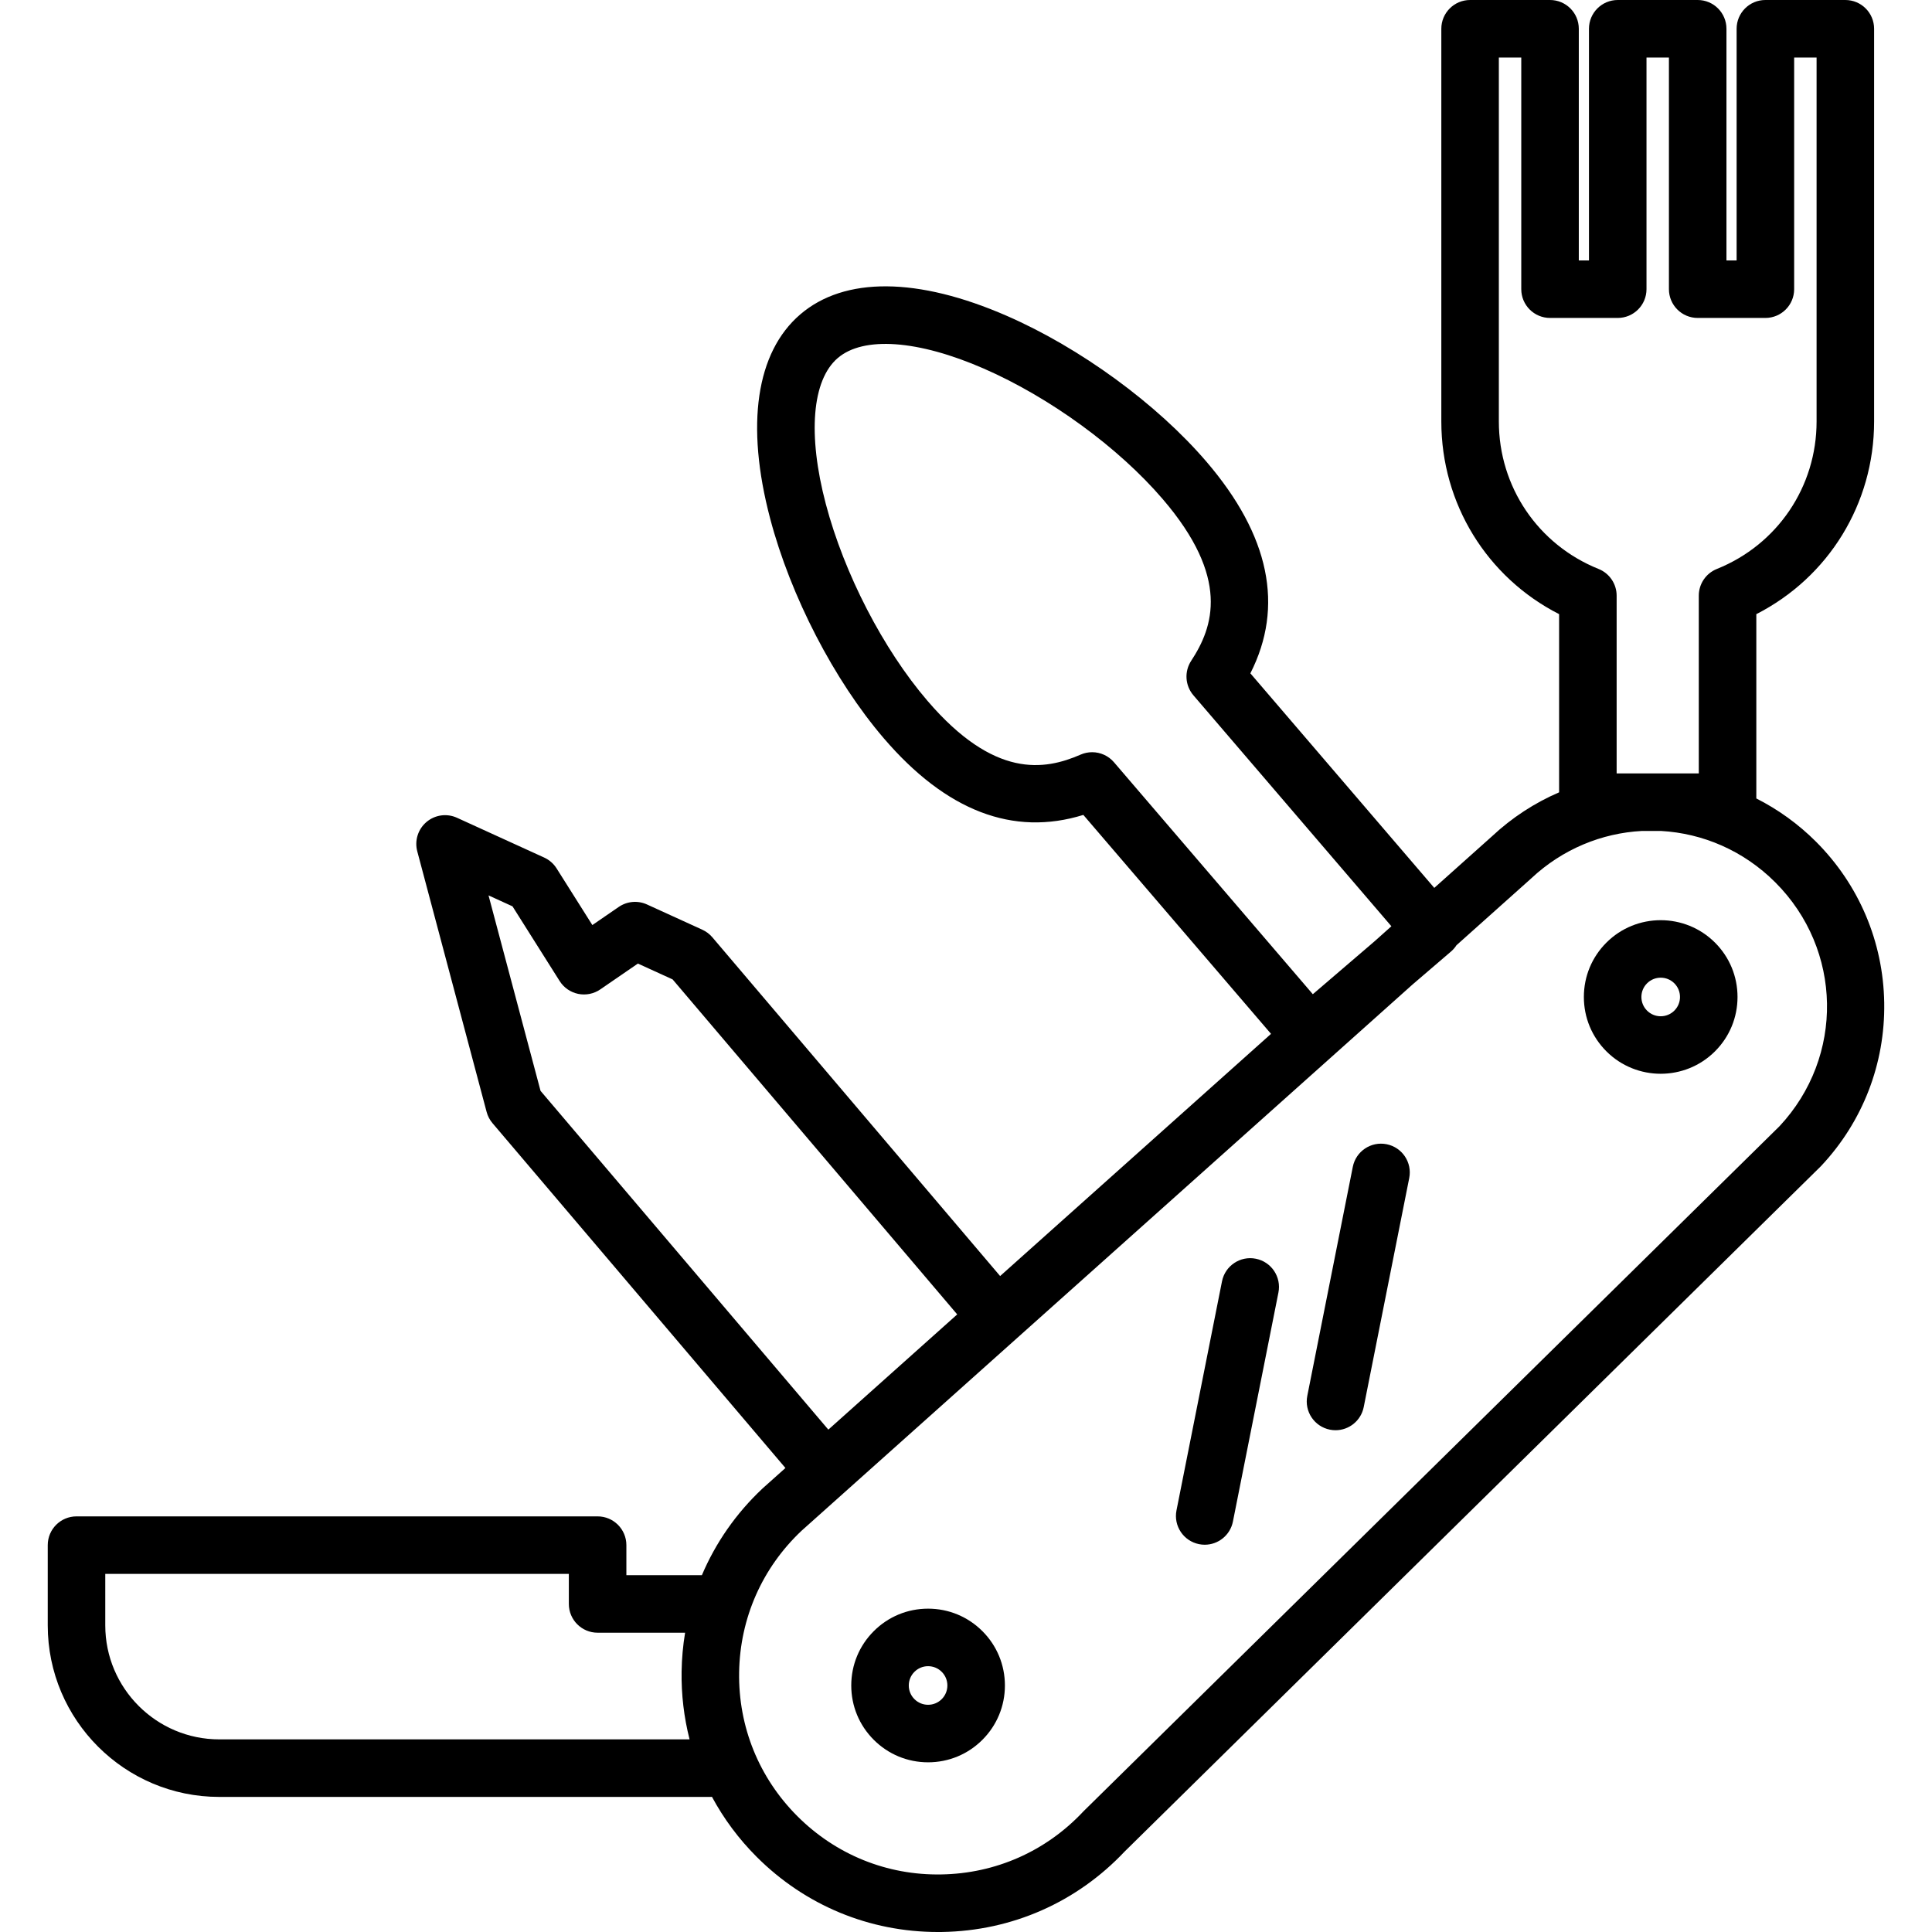
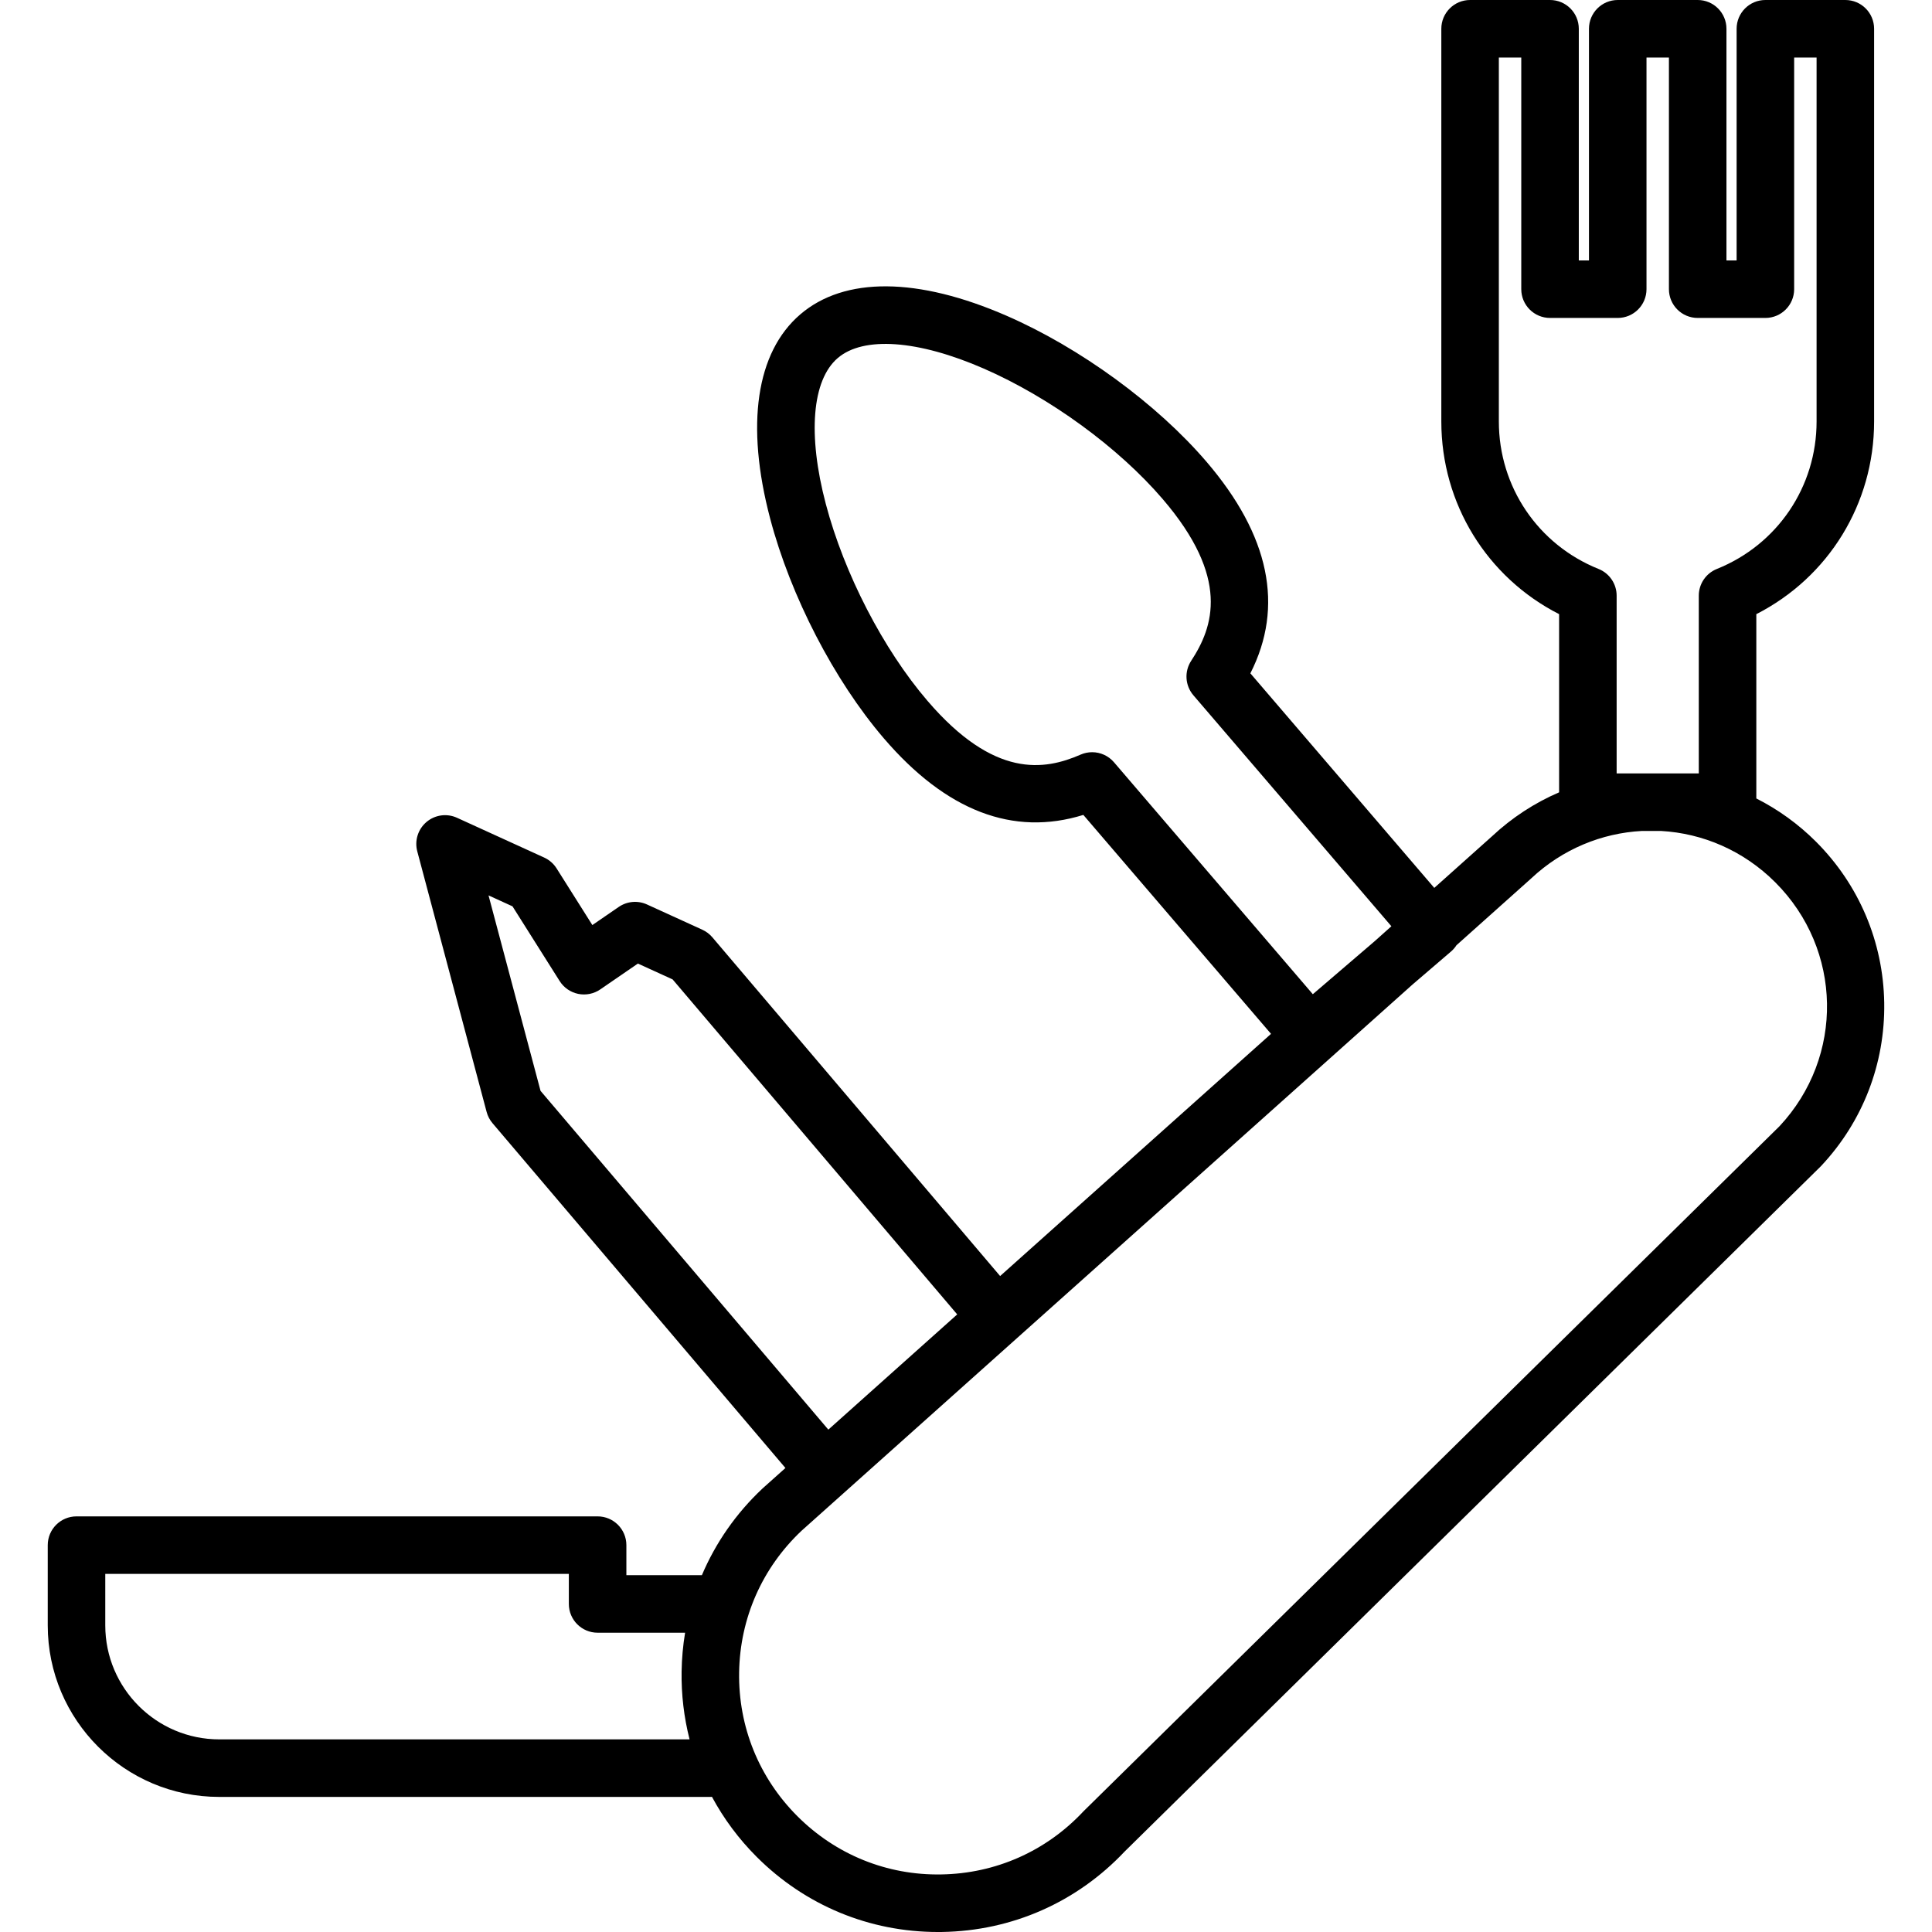
<svg xmlns="http://www.w3.org/2000/svg" fill="#000000" height="800px" width="800px" version="1.1" id="Layer_1" viewBox="0 0 512.002 512.002" xml:space="preserve">
  <g>
    <g>
-       <path d="M332.806,333.578c-4.131-0.825-8.142,1.862-8.963,5.992l-12.059,60.691c-0.821,4.13,1.862,8.141,5.992,8.962    c0.501,0.1,1.001,0.148,1.493,0.148c3.564,0,6.748-2.512,7.47-6.139l12.059-60.691    C339.619,338.411,336.936,334.398,332.806,333.578z" />
-     </g>
+       </g>
  </g>
  <g>
    <g>
-       <path d="M367.472,303.232c-4.129-0.823-8.142,1.862-8.963,5.991l-12.06,60.691c-0.821,4.13,1.862,8.142,5.991,8.963    c0.502,0.1,1.001,0.148,1.494,0.148c3.564,0,6.748-2.512,7.469-6.139l12.06-60.691    C374.283,308.065,371.601,304.053,367.472,303.232z" />
-     </g>
+       </g>
  </g>
  <g>
    <g>
      <path d="M481.259,223.056c-4.697-4.697-10.038-8.533-15.814-11.456v-48.842c19.122-9.751,31.214-29.262,31.214-51.05V7.623    c0-4.21-3.413-7.623-7.623-7.623h-21.189c-4.21,0-7.623,3.413-7.623,7.623v61.39h-2.694V7.623c0-4.21-3.413-7.623-7.623-7.623    h-21.189c-4.21,0-7.623,3.413-7.623,7.623v61.39h-2.694V7.623c0-4.21-3.413-7.623-7.623-7.623h-21.187    c-4.21,0-7.623,3.413-7.623,7.623v104.083c0,21.788,12.092,41.298,31.214,51.05v47.221c-6.481,2.792-12.498,6.704-17.786,11.652    l-15.293,13.673l-48.742-56.861c9.009-17.707,5.108-36.55-11.644-56.094c-13.145-15.333-33.421-30.144-52.916-38.649    c-23.576-10.286-43.007-10.422-54.714-0.386c-11.708,10.036-14.543,29.26-7.982,54.13c5.426,20.566,16.962,42.867,30.106,58.202    c16.521,19.272,34.29,26.087,52.888,20.317l49.737,58.022l-71.791,64.183l-76.27-89.779c-0.724-0.852-1.627-1.535-2.645-1.999    l-14.671-6.694c-2.435-1.111-5.274-0.864-7.48,0.651l-6.998,4.806l-9.481-15.021c-0.792-1.254-1.932-2.25-3.282-2.866    l-23.106-10.544c-2.684-1.225-5.831-0.792-8.084,1.112c-2.252,1.903-3.206,4.934-2.448,7.784l18.38,69.062    c0.292,1.096,0.823,2.112,1.557,2.975l77.631,91.381l-5.933,5.305c-0.046,0.042-0.091,0.082-0.136,0.125    c-7.021,6.59-12.434,14.402-16.074,22.98h-20.01v-7.964c0-4.21-3.413-7.623-7.623-7.623H20.276c-4.21,0-7.623,3.413-7.623,7.623    v21.269c0,25.064,20.39,45.454,45.453,45.454h130.141c0.145,0,0.287-0.013,0.43-0.021c3.11,5.772,7.076,11.132,11.857,15.913    c12.866,12.866,29.882,19.909,48.03,19.909c0.37,0,0.742-0.002,1.113-0.008c18.51-0.294,35.685-7.869,48.38-21.333    l184.352-181.454c0.071-0.07,0.142-0.142,0.211-0.215c11.037-11.76,16.975-27.117,16.72-43.242    C499.084,249.621,492.663,234.46,481.259,223.056z M58.106,460.953v0.001c-16.656,0-30.207-13.551-30.207-30.208V417.1h122.85    v7.964c0,4.21,3.413,7.623,7.623,7.623h23.186c-0.559,3.359-0.871,6.788-0.926,10.262c-0.098,6.166,0.634,12.202,2.113,18.005    H58.106z M397.212,111.706v-96.46h5.942v61.39c0,4.21,3.413,7.623,7.623,7.623h17.941c4.21,0,7.623-3.413,7.623-7.623v-61.39    h5.943v61.39c0,4.21,3.413,7.623,7.623,7.623h17.941c4.21,0,7.623-3.413,7.623-7.623v-61.39h5.943v96.46    c0,17.291-10.376,32.629-26.432,39.075c-2.89,1.16-4.783,3.96-4.783,7.074v47.112h-21.771v-47.112    c0-3.113-1.894-5.914-4.783-7.074C407.587,144.335,397.212,128.997,397.212,111.706z M295.216,202.004    c-1.482-1.729-3.613-2.662-5.79-2.662c-1.027,0-2.063,0.207-3.048,0.637c-9.612,4.197-22.911,6.367-40.591-14.257    c-11.742-13.697-22.064-33.687-26.94-52.168c-4.844-18.361-3.662-32.816,3.162-38.665c6.825-5.849,21.29-4.808,38.695,2.785    c17.519,7.643,35.695,20.9,47.437,34.597c17.901,20.882,13.433,33.866,7.54,42.845c-1.863,2.838-1.624,6.566,0.585,9.145    l52.468,61.207l-4.421,3.953l-16.4,14.057L295.216,202.004z M143.251,289.092l-13.787-51.803l6.356,2.901l12.497,19.8    c1.106,1.753,2.879,2.979,4.909,3.398c2.03,0.417,4.144-0.009,5.852-1.183l9.974-6.85l9.202,4.199l75.42,88.778l-34.155,30.536    L143.251,289.092z M471.603,298.448L287.257,479.895c-0.071,0.07-0.142,0.142-0.211,0.215    c-9.855,10.501-23.212,16.409-37.611,16.637c-14.399,0.253-27.938-5.254-38.121-15.437c-10.183-10.183-15.665-23.721-15.437-38.12    c0.228-14.369,6.113-27.702,16.573-37.551l161.903-144.745l10.171-8.719c0.57-0.489,1.059-1.056,1.458-1.678l19.642-17.56    c0.046-0.042,0.091-0.083,0.136-0.125c8.362-7.848,18.784-12.029,29.345-12.598h5.105c11.002,0.622,21.817,5.17,30.269,13.623    C488.311,251.669,488.796,280.021,471.603,298.448z" />
    </g>
  </g>
  <g>
    <g>
-       <path d="M454.501,249.813c-7.939-7.937-20.857-7.938-28.795,0.001c-3.846,3.846-5.963,8.959-5.963,14.397    c0,5.439,2.117,10.551,5.963,14.397c3.969,3.969,9.183,5.953,14.397,5.953s10.428-1.984,14.397-5.953    c3.846-3.846,5.963-8.959,5.963-14.397C460.464,258.772,458.347,253.66,454.501,249.813z M443.72,267.826    c-1.993,1.994-5.24,1.995-7.234,0c-0.966-0.967-1.498-2.25-1.498-3.616c0-1.366,0.532-2.651,1.498-3.616    c0.997-0.997,2.307-1.496,3.617-1.496c1.31,0,2.62,0.498,3.617,1.495c0.966,0.967,1.498,2.25,1.498,3.617    C445.218,265.577,444.687,266.861,443.72,267.826z" />
-     </g>
+       </g>
  </g>
  <g>
    <g>
-       <path d="M260.349,432.275c-3.846-3.845-8.959-5.963-14.397-5.963s-10.551,2.117-14.397,5.963    c-3.846,3.846-5.963,8.959-5.963,14.397c0,5.439,2.117,10.551,5.963,14.397c3.846,3.846,8.959,5.963,14.397,5.963    s10.551-2.117,14.397-5.963s5.964-8.959,5.964-14.397C266.313,441.234,264.195,436.12,260.349,432.275z M249.568,450.289    c-0.967,0.967-2.25,1.498-3.616,1.498s-2.651-0.532-3.617-1.498c-0.966-0.967-1.498-2.25-1.498-3.616    c0-1.366,0.532-2.651,1.498-3.617c0.967-0.966,2.25-1.498,3.617-1.498c1.366,0,2.65,0.532,3.616,1.498    c0.967,0.966,1.498,2.25,1.498,3.616C251.066,448.039,250.534,449.323,249.568,450.289z" />
-     </g>
+       </g>
  </g>
</svg>